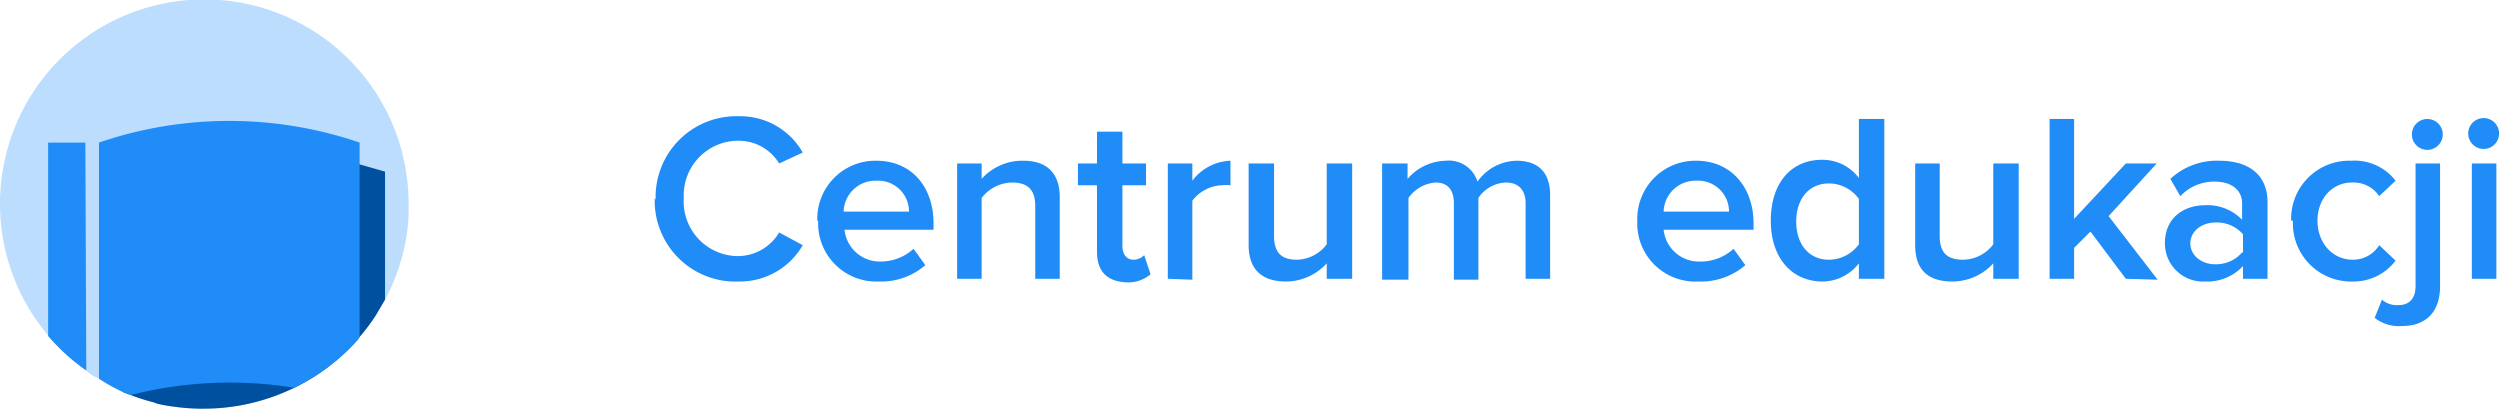
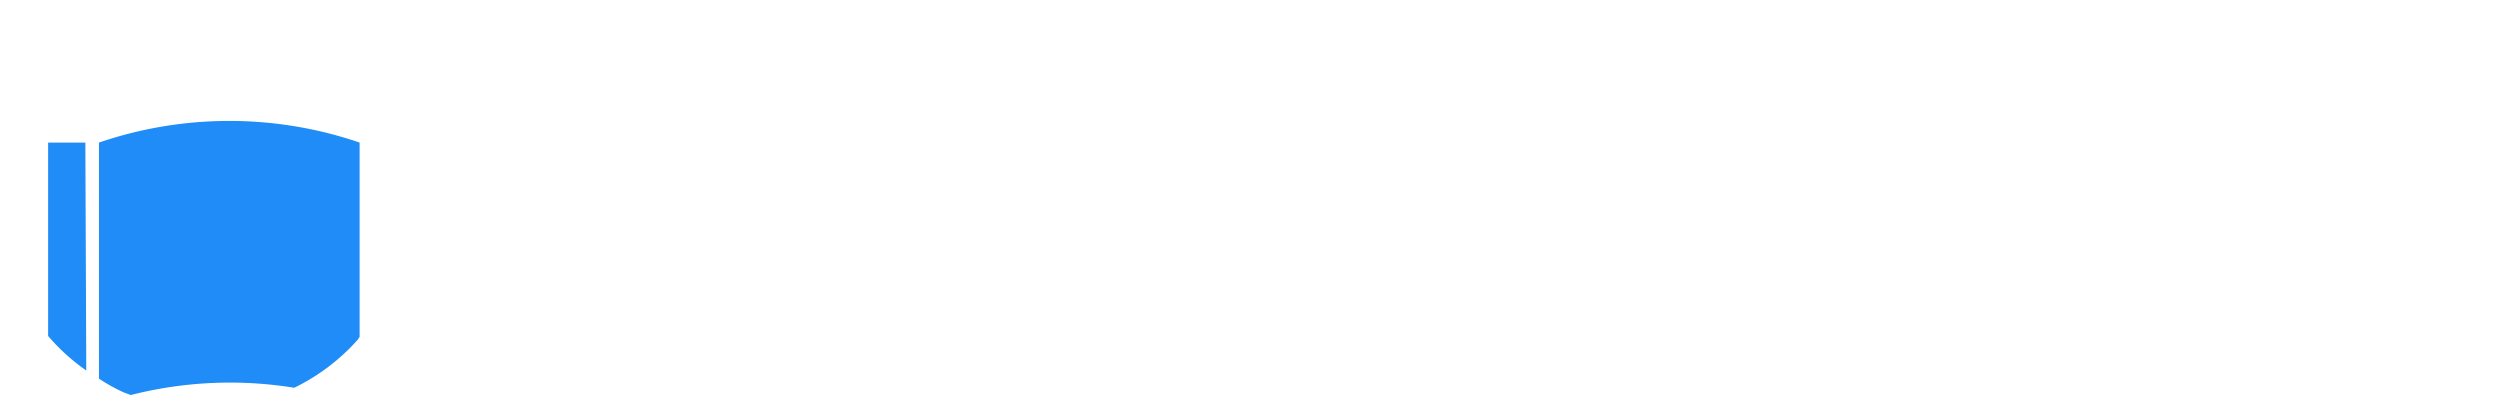
<svg xmlns="http://www.w3.org/2000/svg" viewBox="0 0 275.3 45">
-   <path d="M72.2 22a8.9 8.9 0 0 1 9.2-9.2 7.9 7.9 0 0 1 7 4L85.8 18a5.2 5.2 0 0 0-4.4-2.5 6 6 0 0 0-6.1 6.3 6 6 0 0 0 6 6.4 5.3 5.3 0 0 0 4.5-2.6l2.6 1.4a8 8 0 0 1-7 4 8.9 8.9 0 0 1-9.3-9.2zM90 24.3a6.4 6.4 0 0 1 6.5-6.6c3.9 0 6.3 2.9 6.3 6.9v.7H93a3.9 3.9 0 0 0 4 3.5 5.4 5.4 0 0 0 3.6-1.4l1.3 1.8a7.5 7.5 0 0 1-5.2 1.8 6.4 6.4 0 0 1-6.6-6.7zm6.5-4.4a3.5 3.5 0 0 0-3.6 3.4h7.2a3.4 3.4 0 0 0-3.6-3.4zM114 30.7v-8c0-2-1-2.6-2.6-2.6a4.3 4.3 0 0 0-3.3 1.7v8.9h-2.7V18h2.7v1.7a6 6 0 0 1 4.6-2c2.7 0 4 1.5 4 4v9zM120.8 27.8v-7.4h-2.1V18h2.1v-3.5h2.8V18h2.6v2.4h-2.6v6.7c0 .8.4 1.5 1.2 1.5a1.7 1.7 0 0 0 1.2-.5l.7 2.1a3.8 3.8 0 0 1-2.6.9c-2.2-.1-3.3-1.2-3.3-3.4zM128.6 30.7V18h2.7v1.9a5.5 5.5 0 0 1 4.2-2.2v2.7a3.8 3.8 0 0 0-.9 0 4.3 4.3 0 0 0-3.3 1.7v8.7zM146.1 30.7V29a6.1 6.1 0 0 1-4.5 2c-2.7 0-4.1-1.4-4.1-4v-9h2.8v8c0 2 1 2.6 2.5 2.6a4.2 4.2 0 0 0 3.3-1.7V18h2.8v12.7zM168 30.7v-8.3c0-1.4-.7-2.3-2.2-2.3a3.8 3.8 0 0 0-3 1.7v9h-2.7v-8.4c0-1.4-.6-2.3-2-2.3a4 4 0 0 0-3 1.7v9h-2.9V18h2.8v1.7a5.7 5.7 0 0 1 4.2-2 3.3 3.3 0 0 1 3.5 2.3 5.4 5.4 0 0 1 4.3-2.3c2.3 0 3.7 1.2 3.7 3.8v9.2zM180.3 24.3a6.4 6.4 0 0 1 6.5-6.6c3.8 0 6.3 2.9 6.3 6.9v.7h-9.9a3.9 3.9 0 0 0 4 3.5 5.4 5.4 0 0 0 3.7-1.4l1.3 1.8A7.5 7.5 0 0 1 187 31a6.4 6.4 0 0 1-6.7-6.7zm6.5-4.4a3.5 3.5 0 0 0-3.6 3.4h7.2a3.4 3.4 0 0 0-3.6-3.4zM204.7 30.7V29a5.1 5.1 0 0 1-4 2c-3.3 0-5.7-2.5-5.7-6.7s2.3-6.7 5.6-6.7a5 5 0 0 1 4.1 2v-6.5h2.8v17.6zm0-3.8v-5a4.1 4.1 0 0 0-3.3-1.7c-2.2 0-3.6 1.7-3.6 4.2s1.4 4.2 3.6 4.2a4.1 4.1 0 0 0 3.3-1.7zM219.5 30.7V29a6.1 6.1 0 0 1-4.5 2c-2.8 0-4.1-1.4-4.1-4v-9h2.7v8c0 2 1 2.6 2.6 2.6a4.2 4.2 0 0 0 3.3-1.7V18h2.8v12.7zM234.1 30.7l-3.9-5.2-1.8 1.8v3.4h-2.7V13.1h2.7v11l5.7-6.1h3.4l-5.3 5.8 5.4 7zM247 30.7v-1.4a5.4 5.4 0 0 1-4.2 1.7 4.2 4.2 0 0 1-4.4-4.2c0-3 2.3-4.2 4.4-4.2a5.3 5.3 0 0 1 4.1 1.6v-1.8c0-1.5-1.2-2.4-3-2.4a5.1 5.1 0 0 0-3.8 1.6l-1.1-1.9a7.5 7.5 0 0 1 5.4-2c2.8 0 5.3 1.2 5.3 4.6v8.4zm0-2.9v-2a3.8 3.8 0 0 0-3-1.3c-1.6 0-2.8 1-2.8 2.3s1.2 2.3 2.7 2.3a3.8 3.8 0 0 0 3-1.3zM252.3 24.3a6.4 6.4 0 0 1 6.6-6.6 5.7 5.7 0 0 1 4.9 2.2l-1.8 1.7a3.4 3.4 0 0 0-3-1.5c-2.2 0-3.8 1.8-3.8 4.2s1.6 4.3 3.9 4.3A3.4 3.4 0 0 0 262 27l1.8 1.7A5.8 5.8 0 0 1 259 31a6.4 6.4 0 0 1-6.5-6.7z" fill="#1f8cf7" />
-   <path d="M261.5 35l.8-2a2.5 2.5 0 0 0 1.8.6c1.1 0 1.9-.6 1.9-2.1V18h2.7v13.5c0 2.7-1.4 4.4-4.2 4.4a4.3 4.3 0 0 1-3-.9zm4.1-20.3a1.7 1.7 0 1 1 1.8 1.8 1.7 1.7 0 0 1-1.8-1.8zM271.8 14.7a1.7 1.7 0 1 1 1.8 1.7 1.7 1.7 0 0 1-1.8-1.7zm.4 16V18h2.7v12.7z" fill="#1f8cf7" />
-   <path d="M45 22.5v.3a20.6 20.6 0 0 1-.1 2.2 22.2 22.2 0 0 1-2.5 8l-1 1.7a21 21 0 0 1-1.8 2.4l-.2.3a22.5 22.5 0 0 1-7 5.3 21.7 21.7 0 0 1-3.3 1.3 22.4 22.4 0 0 1-6.6 1 21.3 21.3 0 0 1-3.2-.2 17.1 17.1 0 0 1-1.8-.3 5.4 5.4 0 0 1-.6-.2 20.4 20.4 0 0 1-2.5-.8l-.8-.3a20.4 20.4 0 0 1-2.7-1.5c-.5-.2-1-.5-1.4-.9a22.5 22.5 0 1 1 34.5-25 22.5 22.5 0 0 1 .8 3.7 21.4 21.4 0 0 1 .2 3z" fill="#1f8cf7" opacity=".3" />
-   <path d="M42.4 19v14l-1 1.7a21 21 0 0 1-1.8 2.4l-.2.3a22.5 22.5 0 0 1-7 5.3 21.7 21.7 0 0 1-3.3 1.3 22.4 22.4 0 0 1-6.6 1 21.3 21.3 0 0 1-3.2-.2 17.1 17.1 0 0 1-1.8-.3 5.4 5.4 0 0 1-.6-.2 20.4 20.4 0 0 1-2.5-.8l-.8-.3V18.9a44.5 44.5 0 0 1 26-.8l2.8.8z" fill="#0050a0" />
  <path d="M39.6 15.7v21.4l-.2.3a22.5 22.5 0 0 1-7 5.3 44.3 44.3 0 0 0-18 .8l-.8-.3a20.4 20.4 0 0 1-2.7-1.5v-26a44.4 44.4 0 0 1 28.7 0zM9.5 40.8A22.3 22.3 0 0 1 5.3 37V15.7h4.1z" fill="#1f8cf7" />
</svg>